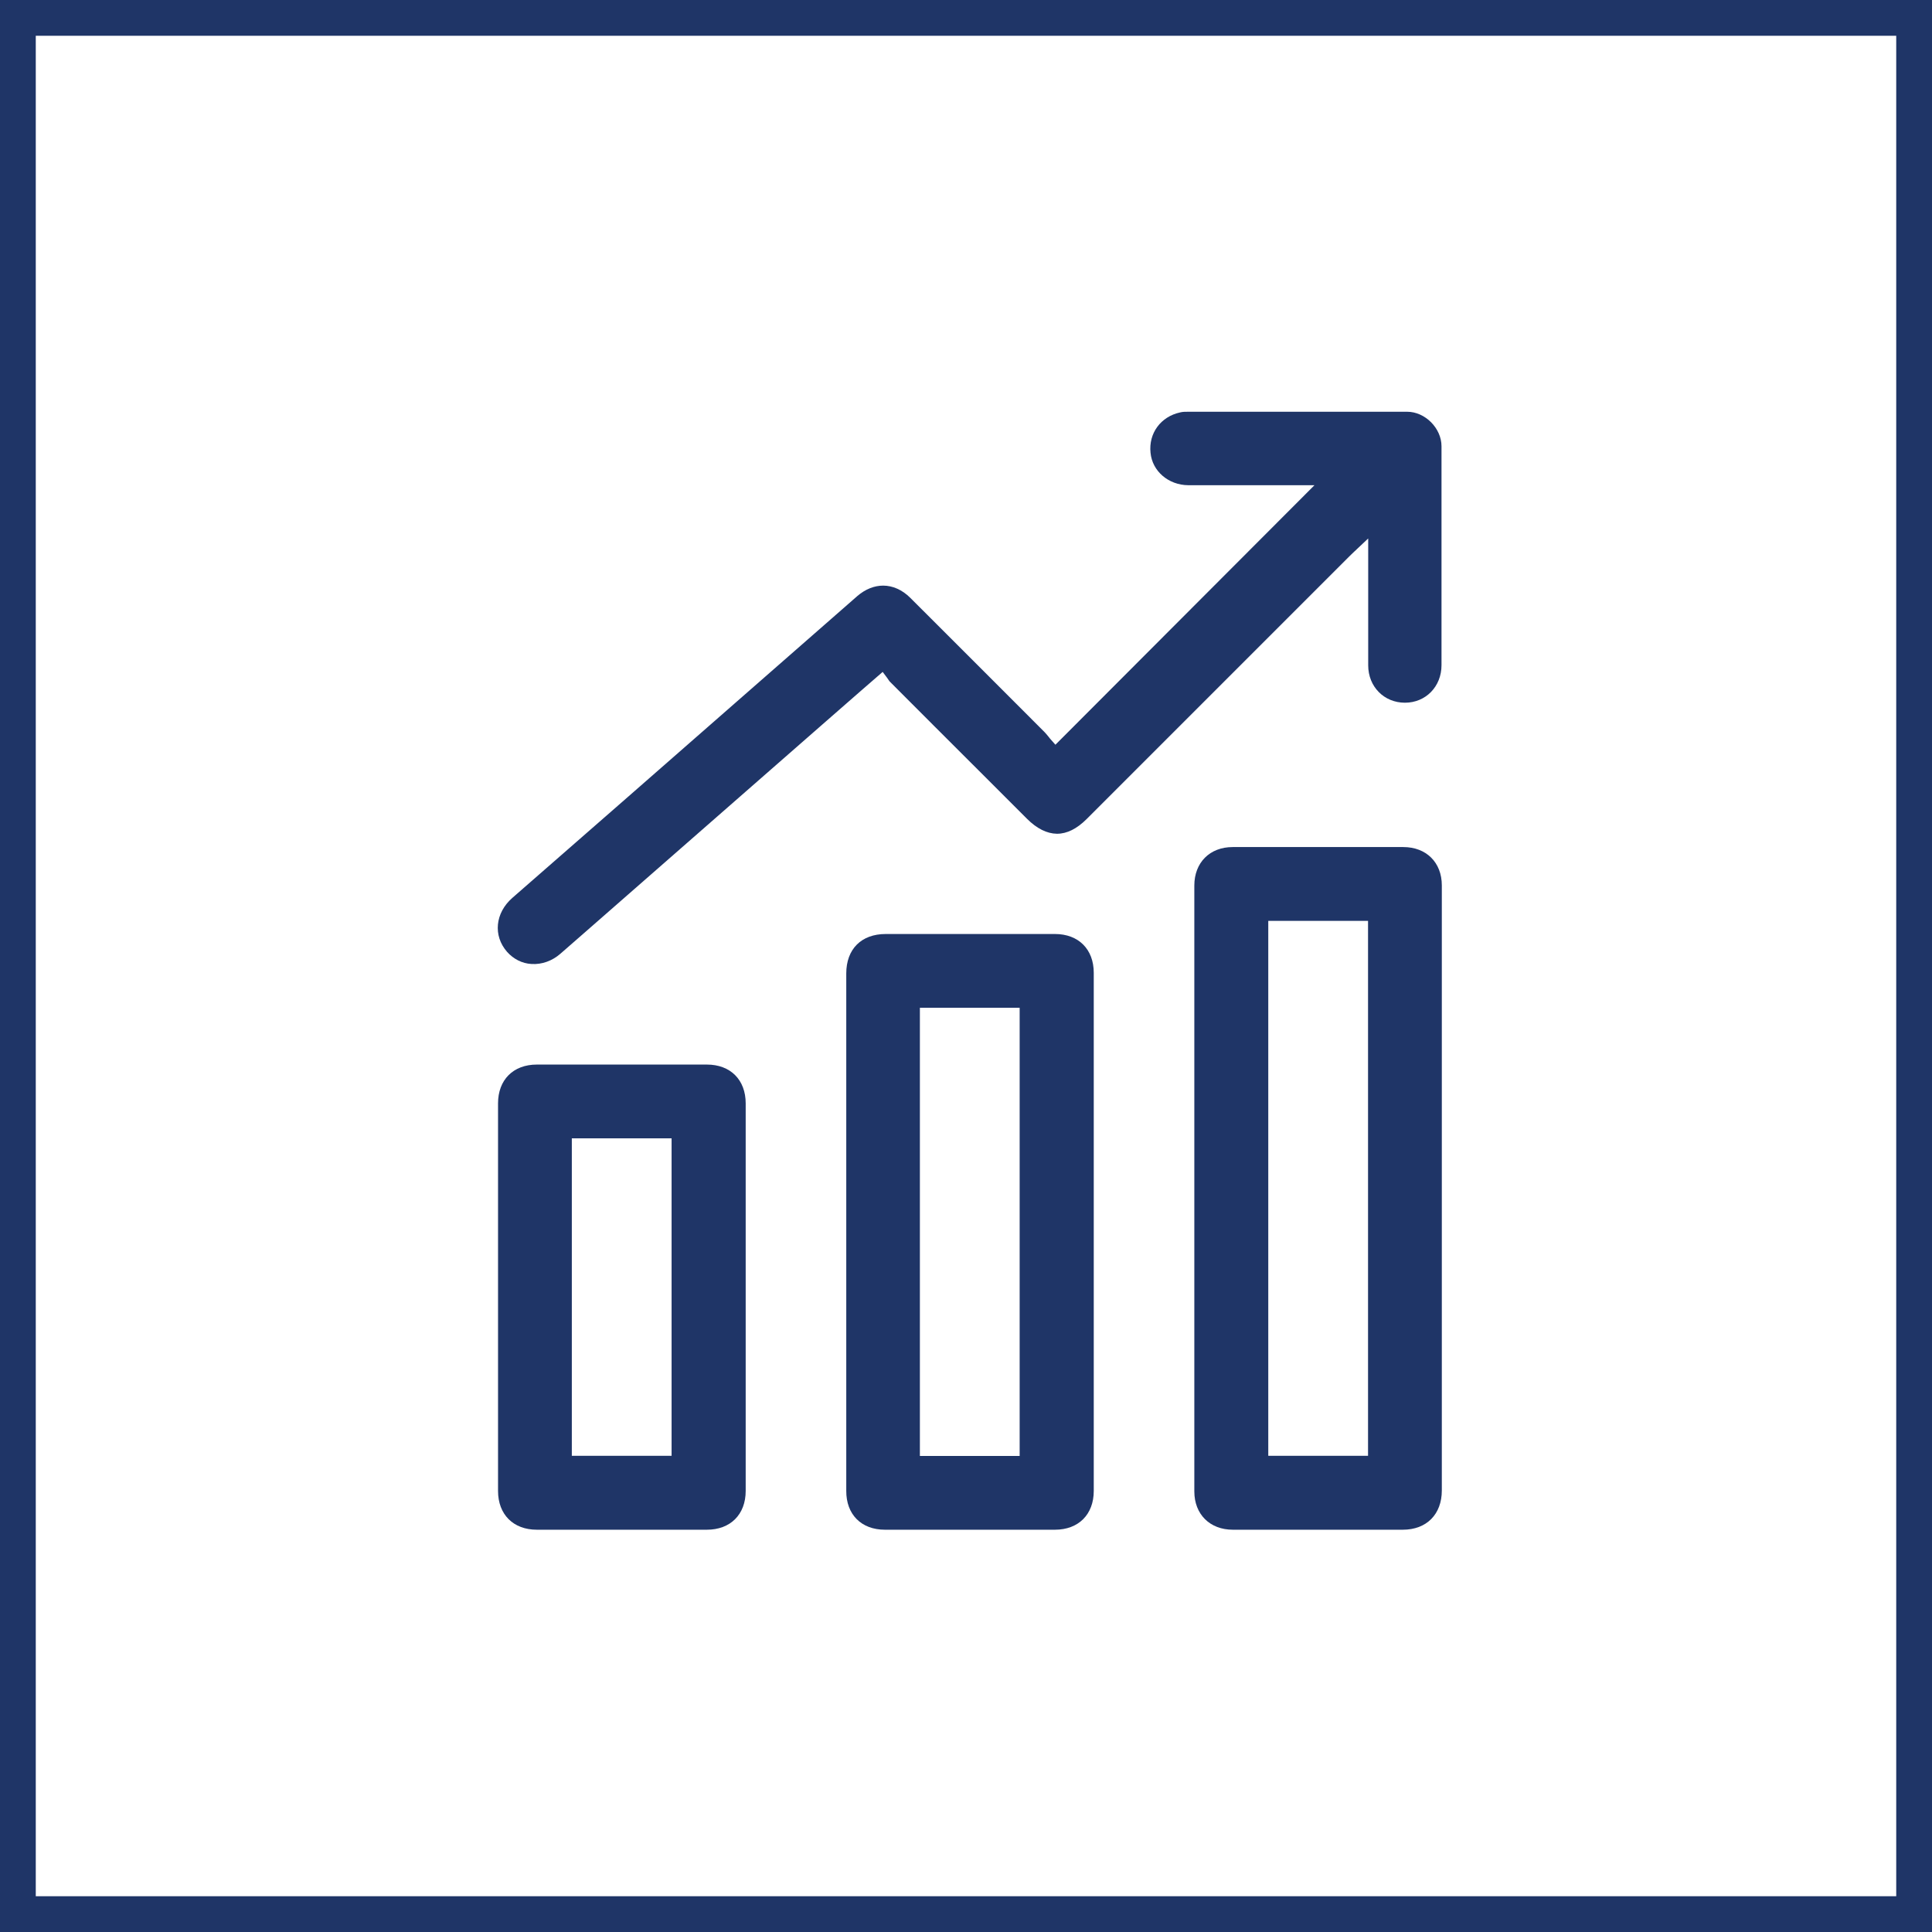
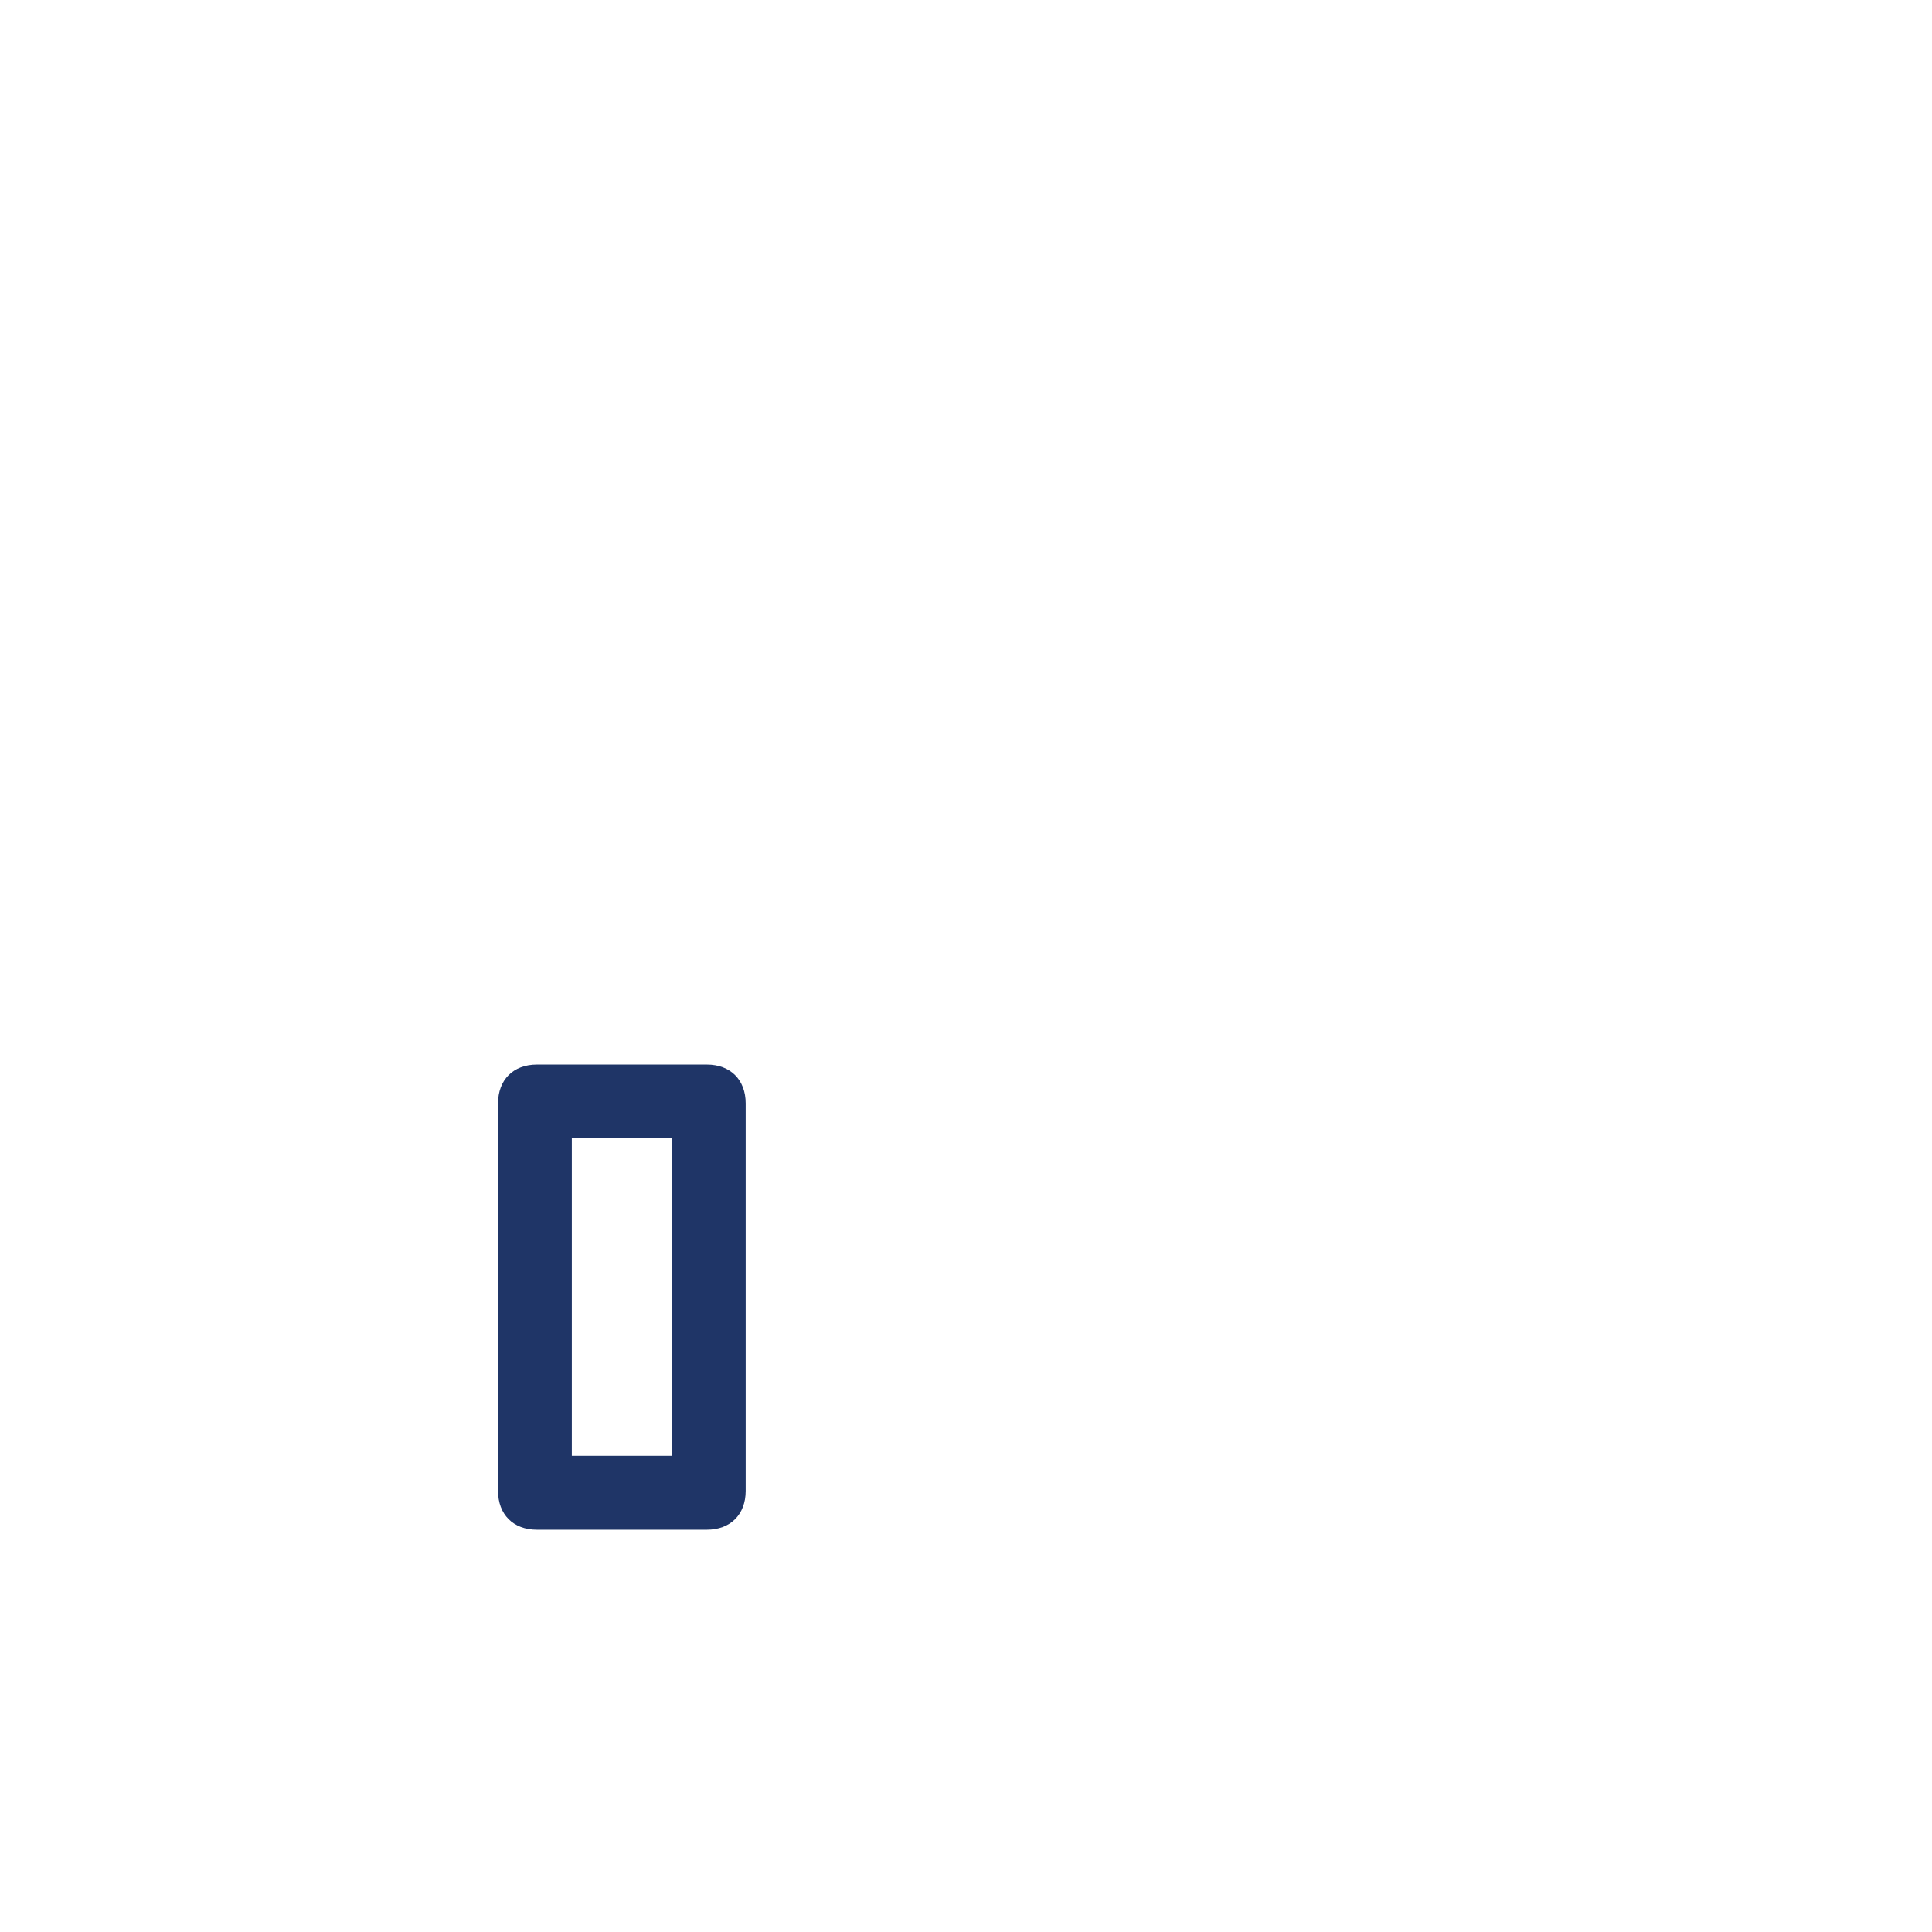
<svg xmlns="http://www.w3.org/2000/svg" version="1.1" id="Laag_1" x="0px" y="0px" viewBox="0 0 1204.5 1204.5" style="enable-background:new 0 0 1204.5 1204.5;" xml:space="preserve">
  <style type="text/css">
	.st0{fill:#1F3567;}
</style>
  <g id="Laag_2_00000005984110920885347150000002481545342030078646_">
    <g>
-       <path class="st0" d="M1182.2,22.3v1159.9H22.3V22.3H1182.2 M1204.5,0H0v1204.5h1204.5V0L1204.5,0z" />
-     </g>
+       </g>
  </g>
  <g id="Booming">
    <path class="st0" d="M310.5,929.5c0,14.7,9.5,24.2,24.2,24.2c35.3,0,70.6,0,106,0c14.7,0,24.2-9.5,24.2-24.2   c0-80.5,0-161.1,0-241.6c0-14.7-9.5-24.2-24.2-24.2c-35.3,0-70.6,0-106,0c-14.7,0-24.2,9.5-24.2,24.2c0,28.6,0,57.2,0,85.8v35v35.8   C310.5,872.9,310.5,901.2,310.5,929.5z M356.5,709.7h62.2v197.9h-62.2V709.7z" />
-     <path class="st0" d="M551.7,953.7c35.3,0,70.6,0,106,0c14.7,0,24.2-9.5,24.2-24.2c0-107.7,0-215.3,0-323c0-14.7-9.5-24.2-24.2-24.2   c-35.2,0-70.4,0-105.5,0c-15.2,0-24.6,9.4-24.6,24.6c0,39,0,78.1,0,117.1v43.9v47.3c0,38.1,0,76.1,0,114.2   C527.5,944.2,537,953.7,551.7,953.7z M573.5,628.3h62.2v279.4h-62.2V628.3z" />
-     <path class="st0" d="M898.9,552c0-14.3-9.7-23.9-24-23.9c-18.6,0-36.4,0-53.8,0c-18,0-35.5,0-52.6,0c-14.3,0-23.9,9.7-23.9,24   c0,125.9,0,251.8,0,377.7c0,14.3,9.7,23.9,24,23.9c35.3,0,70.6,0,106,0c14.8,0,24.3-9.6,24.3-24.5c0-46.2,0-92.5,0-138.7V741v-45.8   C898.9,647.5,898.9,599.7,898.9,552z M852.9,907.6h-62.2V574.1h62.2V907.6z" />
-     <path class="st0" d="M550.3,418.9l2.7,3.6c0.3,0.4,0.6,0.9,0.9,1.3c0.4,0.6,0.8,1.2,1.2,1.5c18.2,18.2,36.4,36.5,54.7,54.7   l30.4,30.4c6.2,6.2,12.5,9.3,18.7,9.4h0.1c6.2,0,12.4-3.1,18.5-9.2l71.7-71.7c30.8-30.8,61.7-61.7,92.5-92.5   c0.8-0.8,1.6-1.6,2.6-2.5c0.5-0.4,1-0.9,1.6-1.5l7.1-6.7v33.7c0,15.1,0,30.3,0,45.4c0,13.3,9.9,23.3,22.9,23.3l0,0   c13,0,22.8-10.1,22.8-23.4c0-45.5,0-91,0-136.5c0-11.2-10.2-21.5-21.4-21.5c-43.8,0-88.5,0-136.5,0c-1.7,0-3.5,0-5,0.4   c-12.1,2.6-19.8,13-18.5,25.2c1.1,11.5,11.2,20.1,23.5,20.2c14.9,0,29.9,0,44.8,0h33.9L658,464.3l-3-3.4c-0.4-0.5-0.9-1-1.3-1.6   c-0.9-1.1-1.7-2.1-2.6-3c-27.4-27.4-55.7-55.8-83.6-83.6c-5-5-11-7.6-16.9-7.6c-5.5,0-11.1,2.2-16.1,6.5   c-5.4,4.7-10.8,9.4-16.1,14.1L463,434.2c-47.8,41.9-95.7,83.8-143.6,125.6c-10.7,9.4-12.1,23.5-3.3,33.6c4,4.5,9.4,7.3,15.3,7.6   c6.4,0.4,12.9-1.9,18.1-6.5c5.5-4.8,11.1-9.7,16.6-14.5c48.9-42.8,97.8-85.6,146.7-128.4c7.6-6.6,15.2-13.3,23-20.1L550.3,418.9z" />
  </g>
</svg>